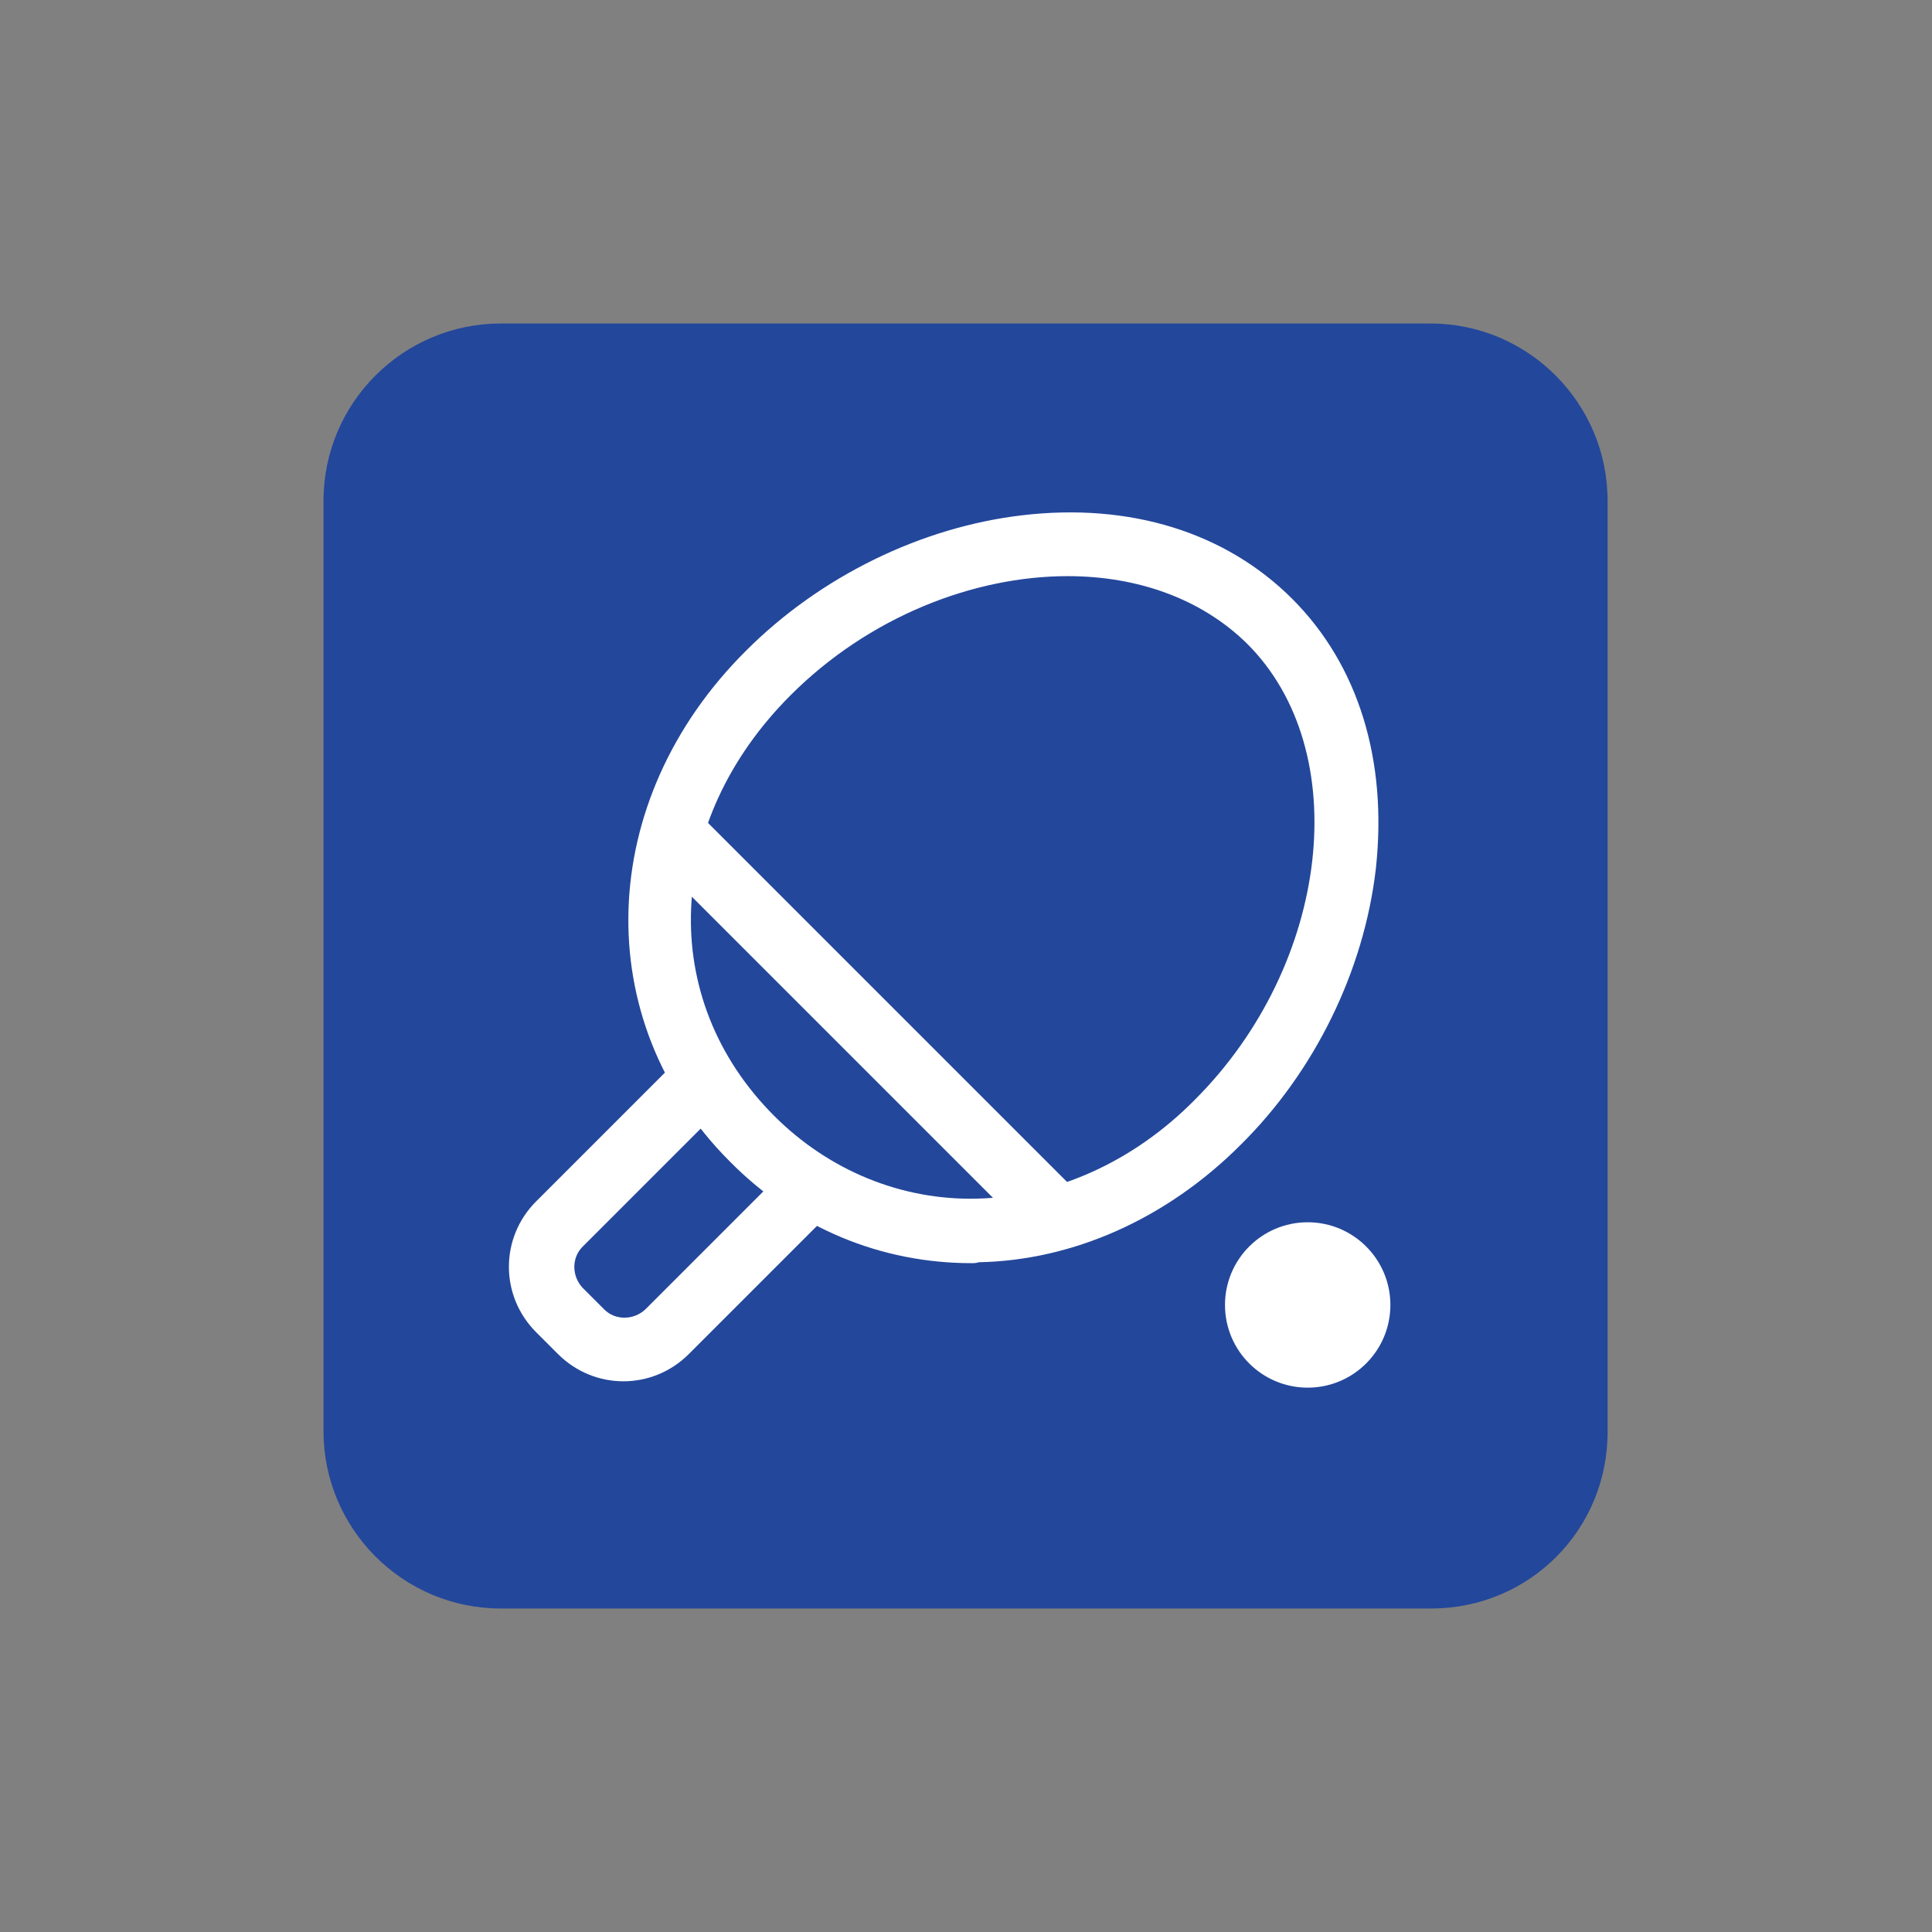
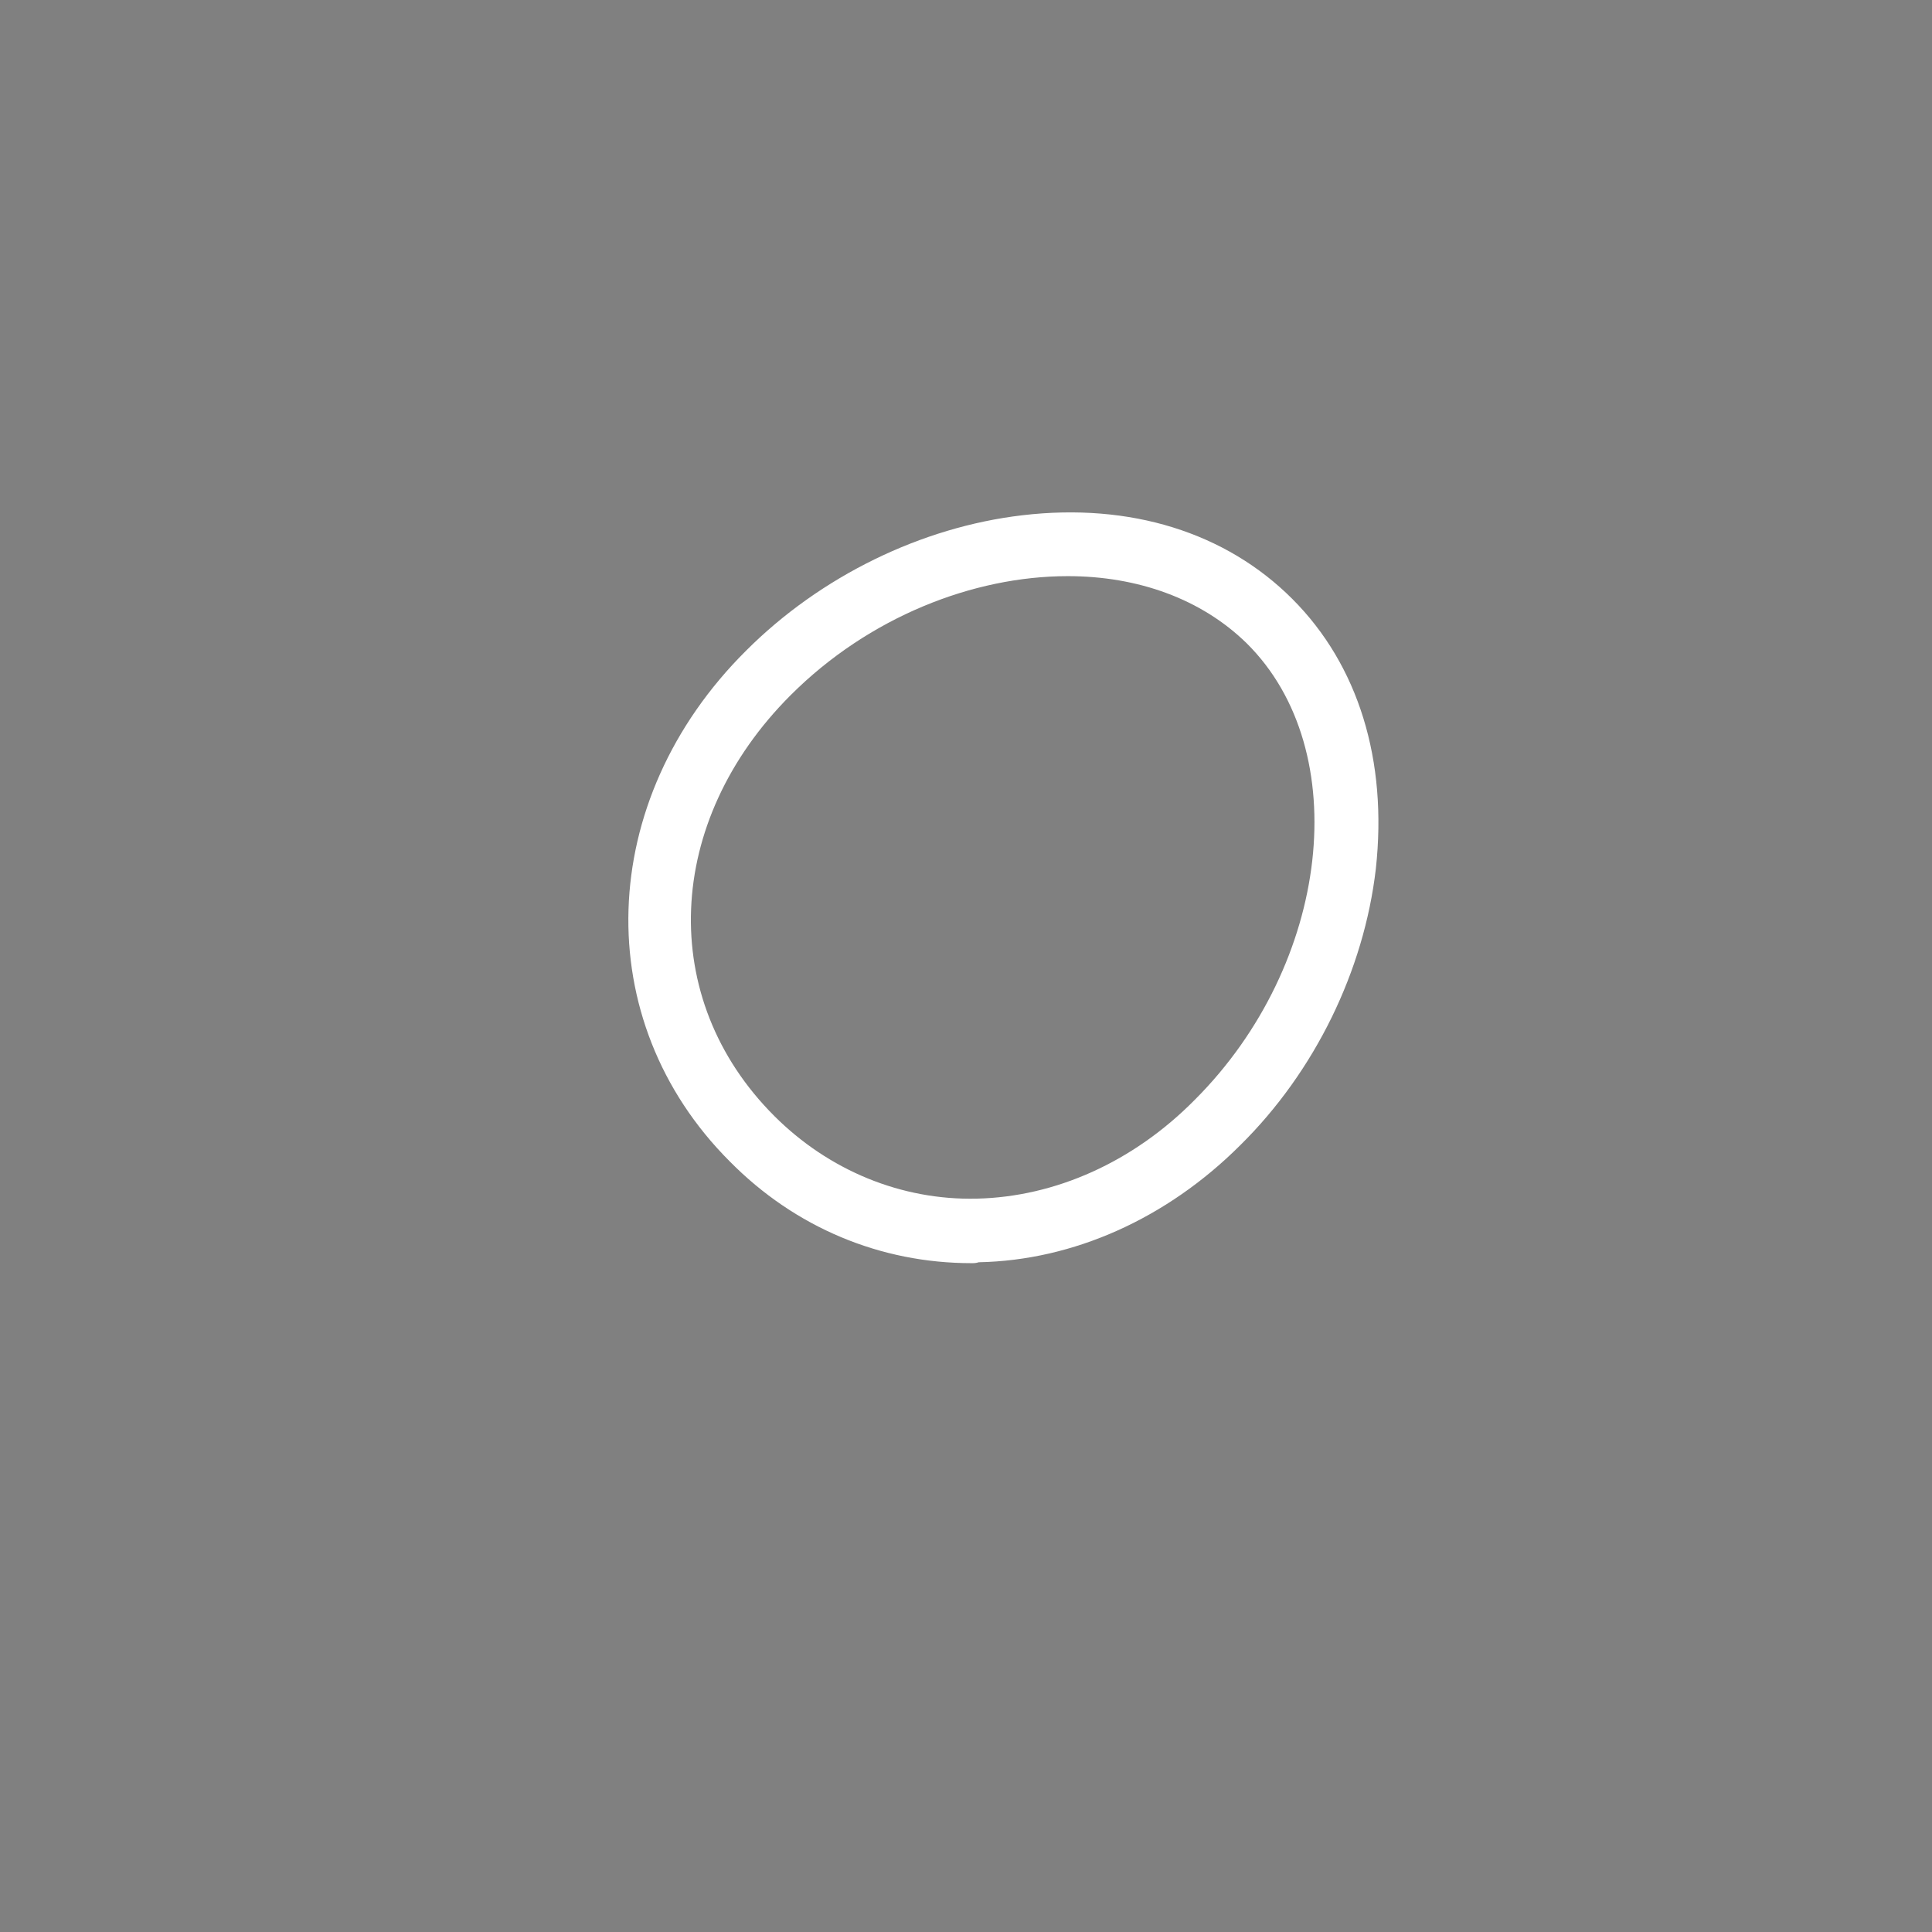
<svg xmlns="http://www.w3.org/2000/svg" width="1024" height="1024" id="圖層_1" enable-background="new 0 0 212.6 212.6" viewBox="0 0 212.6 212.6">
  <rect x="0" y="0" width="212.6" height="212.6" fill="#808080" stroke="none" />
  <g>
    <g>
-       <path d="m157.5 177h-102.4c-10.8 0-19.5-8.8-19.5-19.5v-102.4c0-10.8 8.8-19.5 19.5-19.5h102.3c10.8 0 19.5 8.8 19.5 19.5v102.3c.1 10.9-8.6 19.6-19.4 19.6z" fill="#23479b" />
-     </g>
+       </g>
    <g>
      <g>
        <g>
-           <path d="m68.6 152c-2.6 0-5.2-1-7.2-3l-2.4-2.4c-4-4-4-10.4 0-14.4l22-22c4-4 10.4-4 14.4 0l2.4 2.4c4 4 4 10.4 0 14.4l-22 22c-2 2-4.6 3-7.2 3zm19.7-37.7c-.8 0-1.6.3-2.2.9l-22 22c-1.2 1.2-1.2 3.2 0 4.5l2.4 2.4c1.2 1.2 3.2 1.2 4.5 0l22-22c1.2-1.2 1.2-3.2 0-4.5l-2.4-2.4c-.7-.6-1.5-.9-2.3-.9z" fill="#fff" />
-         </g>
+           </g>
        <g>
-           <path d="m134 123.6c-15.7 15.7-37.6 15.4-51.3 1.8s-14-35.5 1.8-51.3 41.5-19.4 55.2-5.7 10.1 39.5-5.7 55.2z" fill="#23479b" />
          <path d="m106.9 139c-10 0-19.4-3.9-26.6-11.2-15.5-15.5-14.8-39.7 1.8-56.2 8.2-8.2 19.3-13.6 30.4-14.9 11.9-1.4 22.4 1.9 29.7 9.2s10.5 17.8 9.2 29.7c-1.3 11.2-6.7 22.3-14.9 30.4-8.1 8.1-18.4 12.7-28.8 12.9-.3.1-.5.1-.8.1zm10.6-75.6c-10.4 0-21.9 4.5-30.5 13.1-13.9 13.9-14.7 33.4-1.8 46.3 6 6 14 9.3 22.3 9.1 8.6-.2 17.2-4 24-10.9 14.9-14.9 17.6-38.4 5.7-50.2-5-4.9-12-7.4-19.7-7.4z" fill="#fff" />
        </g>
        <g>
-           <path d="m92 82.6h7v60.9h-7z" fill="#fff" transform="matrix(.707 -.707 .707 .707 -51.977 100.654)" />
-         </g>
+           </g>
      </g>
      <g>
-         <circle cx="143.9" cy="143.6" fill="#fff" r="9.1" />
-       </g>
+         </g>
    </g>
  </g>
</svg>